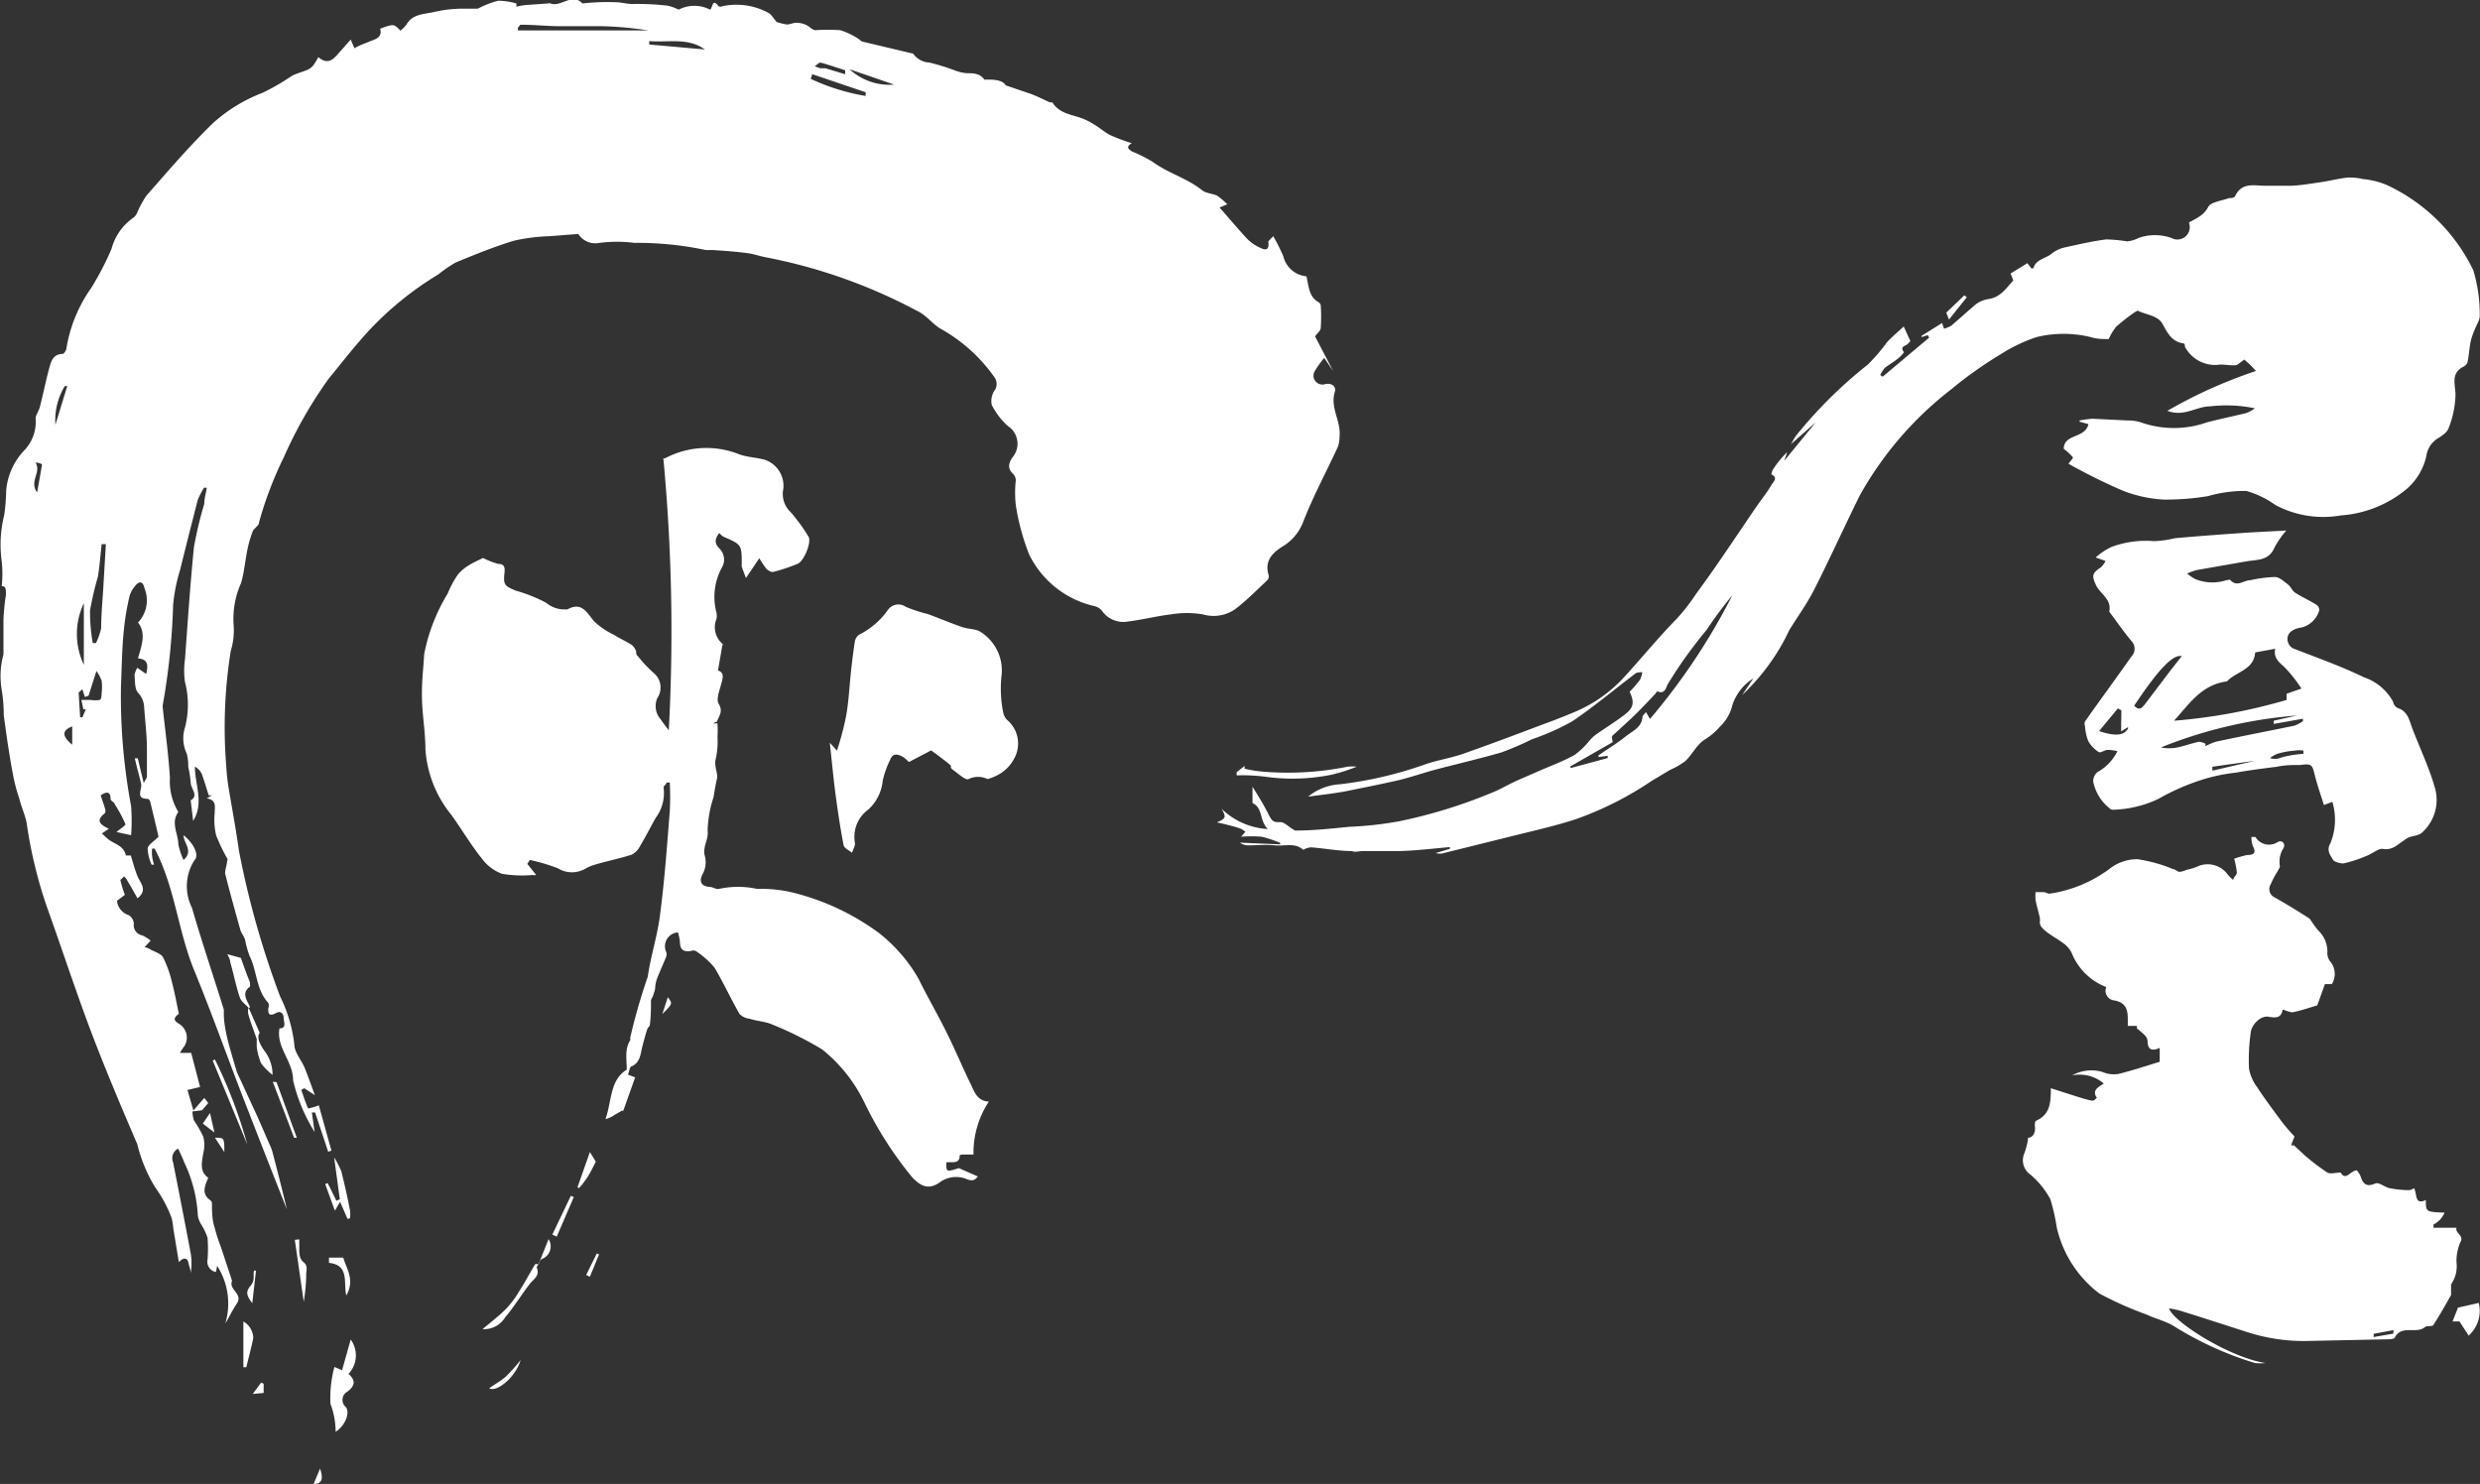
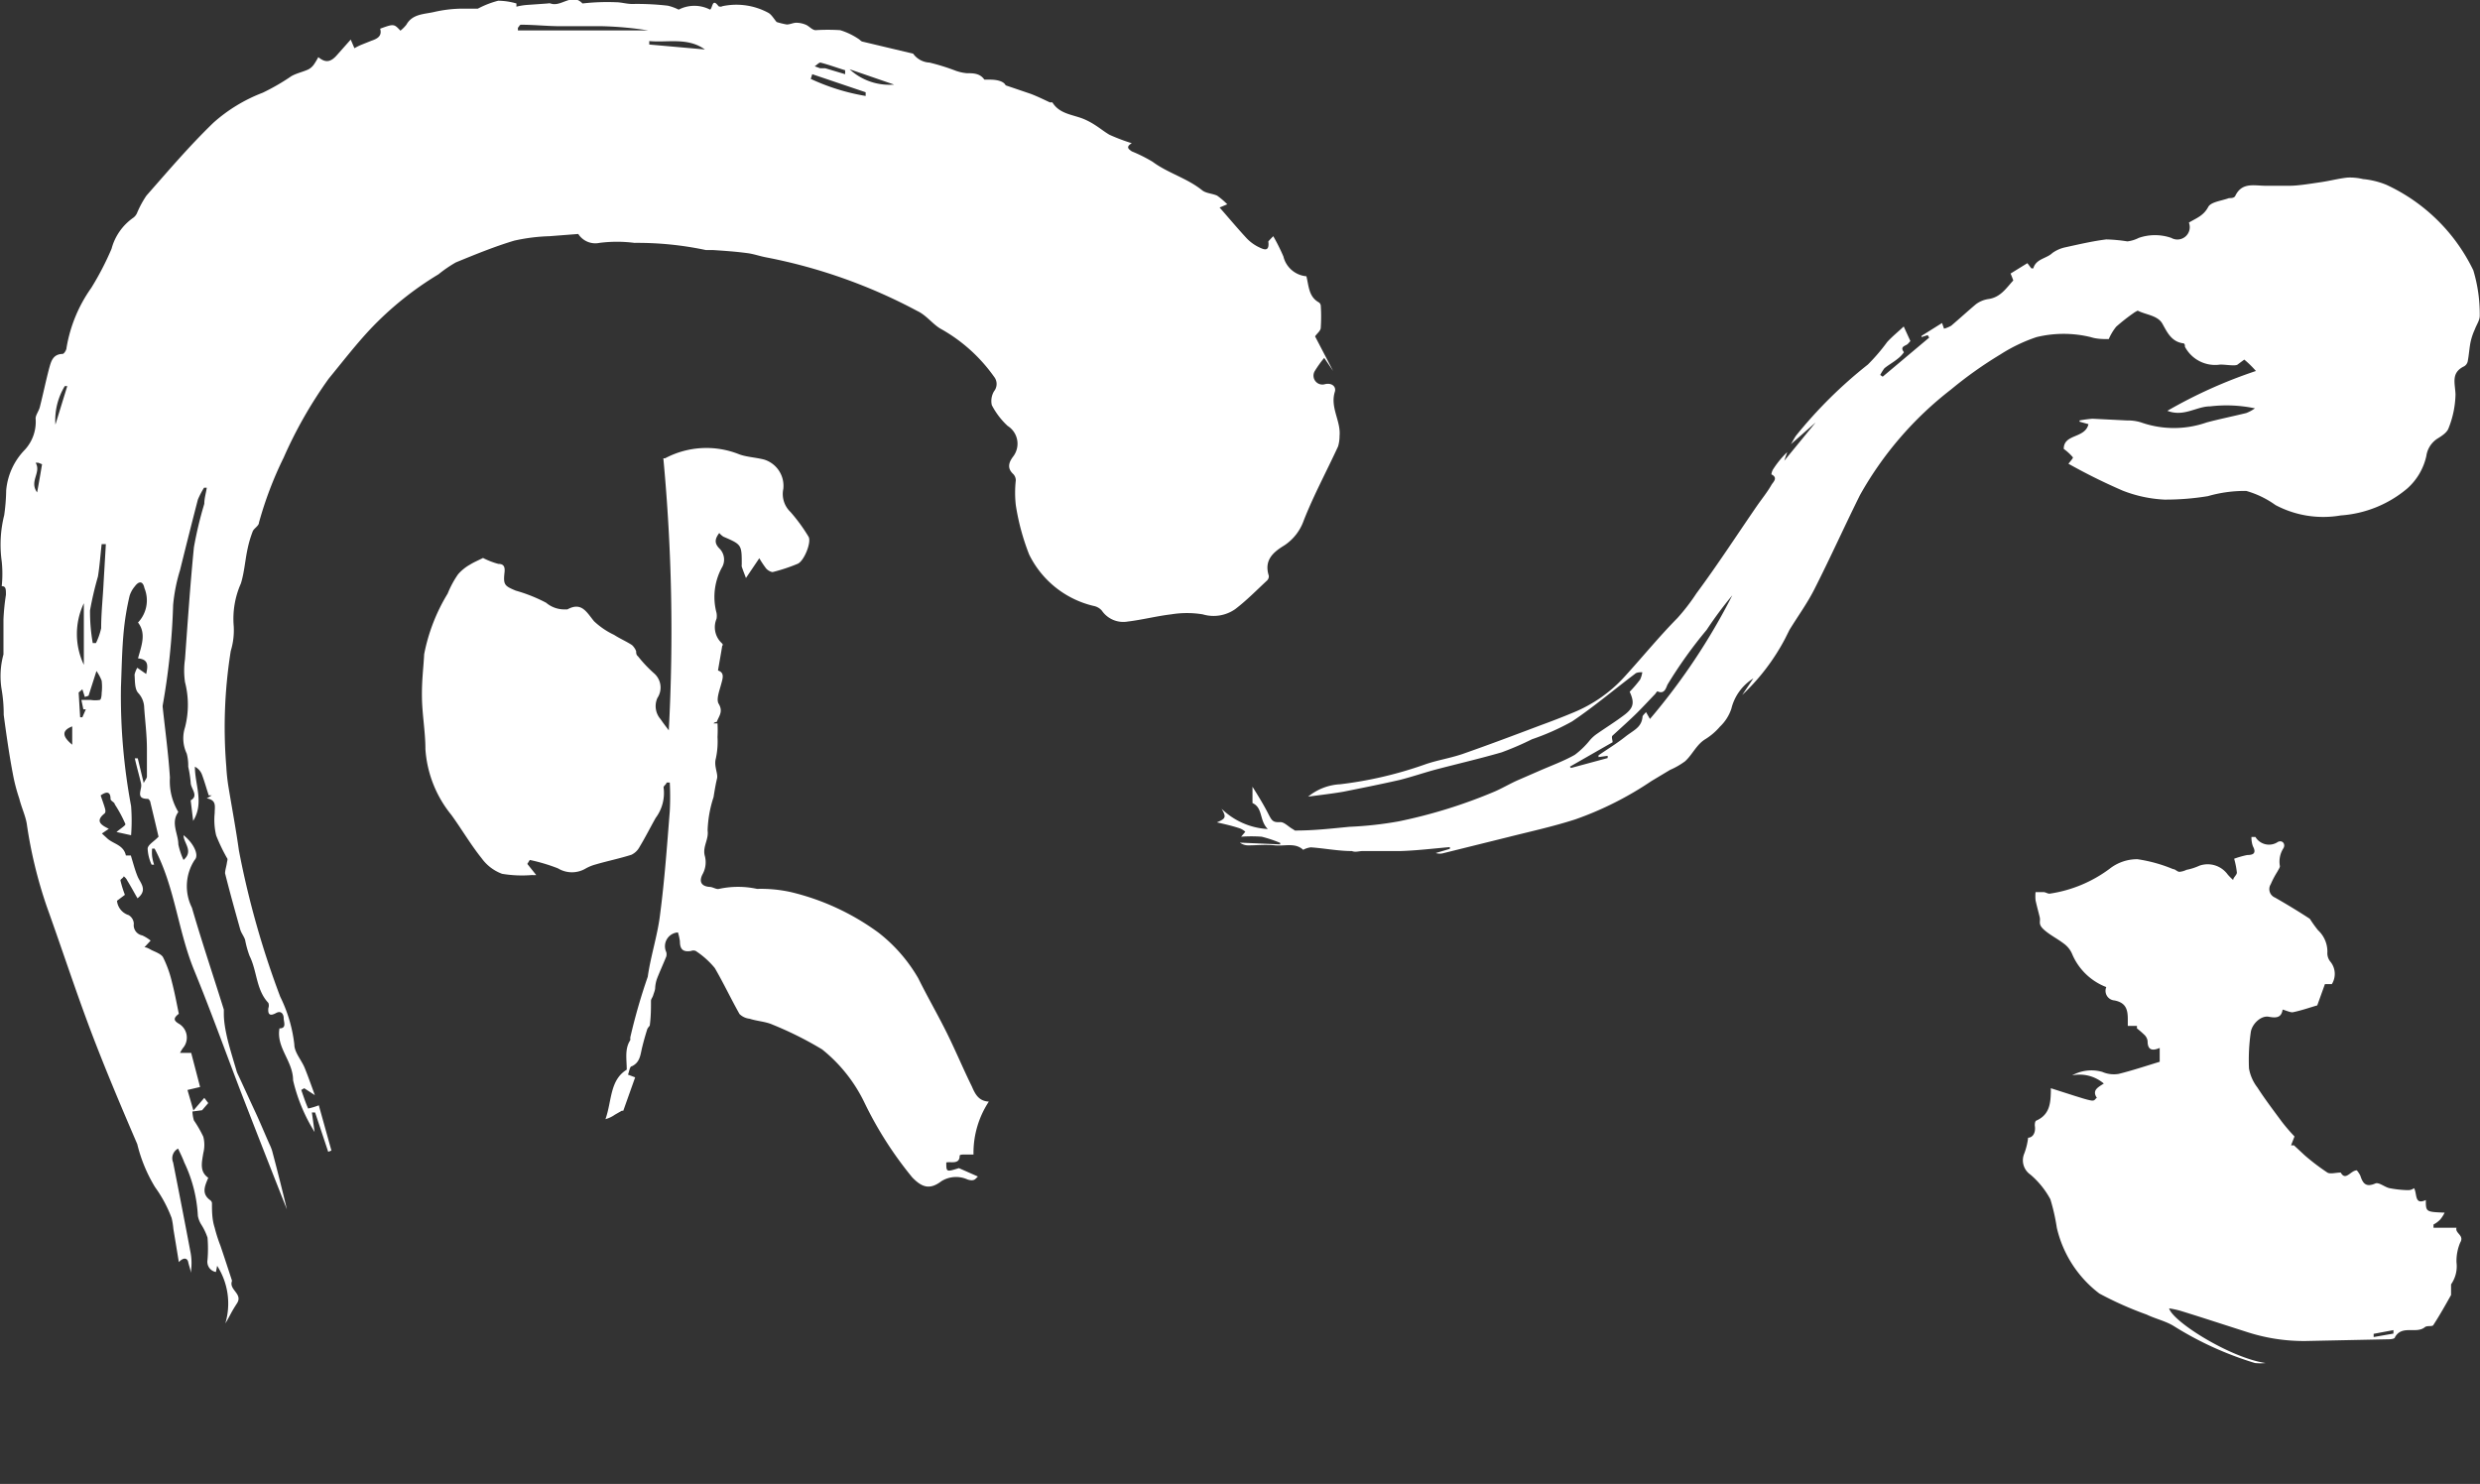
<svg xmlns="http://www.w3.org/2000/svg" viewBox="0 0 100.27 60" width="100.27" height="60">
  <rect x="0" y="0" width="100.27" height="60" fill="#333333" stroke="none" />
  <style>path{ fill:#fff;}</style>
  <path d="M12.73 44.28L12.3 44l-.12.07c.09.25.17.51.28.75a2.76 2.76 0 00.43-.13l.51 1.83-.13.05-.53-1.59h-.13l.11.79a6.9 6.9 0 01-.87-2.09c0-.78-.69-1.32-.55-2.1.3 0 .17-.26.17-.41s-.09-.33-.31-.21-.34.09-.31-.2a.3.3 0 000-.21c-.5-.53-.45-1.28-.76-1.9a3.9 3.9 0 01-.18-.65c-.05-.15-.16-.28-.2-.43-.21-.75-.42-1.5-.61-2.26 0-.12.05-.27.07-.4s.05-.17 0-.23a7.36 7.36 0 01-.43-.9 2.7 2.7 0 01-.06-.9c0-.27.09-.53-.32-.6l.2-.12h-.12c-.09-.27-.17-.56-.27-.83a.59.59 0 00-.29-.33c0 .74.38 1.46-.07 2.19l-.1-.83c.34-.19 0-.47 0-.72a4.65 4.65 0 00-.1-.64 1.88 1.88 0 00-.06-.53 1.44 1.44 0 01-.07-1.06 3.66 3.66 0 000-1.83 3.22 3.22 0 010-.93c.11-1.51.21-3 .36-4.52a15.51 15.51 0 01.42-1.76c0-.22.07-.44.1-.65h-.11a3.29 3.29 0 00-.25.48q-.37 1.43-.72 2.85A6.88 6.88 0 007 24.46a27.67 27.67 0 01-.42 4.05.36.36 0 000 .1c.1.94.23 1.88.29 2.83a2.4 2.4 0 00.34 1.39c-.32.44 0 .88 0 1.31a2.91 2.91 0 00.21.63c.42-.36 0-.68 0-1 .39.3.65.8.45 1a1.94 1.94 0 00-.11 1.93c.4 1.38.86 2.74 1.29 4.12v.17c0 .31.06.64.13.95s.24.88.37 1.31a.85.85 0 00.06.17c.23.49.46 1 .68 1.47s.4.91.6 1.36a2.18 2.18 0 01.11.27c.21.79.41 1.58.6 2.38q-.95-2.4-1.88-4.8c-.62-1.62-1.21-3.26-1.87-4.87s-.78-3.38-1.6-4.92h-.1a1.61 1.61 0 000 .31 1.87 1.87 0 00.08.34h-.1a1.72 1.72 0 01-.16-.64c0-.16.25-.29.44-.49-.09-.39-.21-.89-.33-1.39 0-.05-.07-.14-.1-.14-.39 0-.33-.19-.28-.44a.48.48 0 000-.2c-.08-.33-.17-.65-.25-1h.12l.24 1c.07-.14.13-.2.13-.26v-1.11c0-.56-.07-1.11-.11-1.67a.9.9 0 00-.24-.6c-.15-.16-.13-.49-.15-.74a1 1 0 01.11-.28l.36.25c.08-.35.09-.59-.33-.63.13-.49.35-1 0-1.45a1.3 1.3 0 00.26-1.39c-.06-.29-.22-.3-.39-.07a1.09 1.09 0 00-.21.38A10.65 10.65 0 005 25.55c-.07.74-.08 1.49-.11 2.24a24.19 24.19 0 00.41 4.8 7.67 7.67 0 010 1.18l-.59-.13c.15-.13.38-.27.36-.32a5.15 5.15 0 00-.43-.8c0-.08-.16-.13-.17-.21 0-.35-.2-.29-.4-.15.06.18.12.34.17.51s0 .19 0 .21c-.41.32-.15.48.16.63l-.28.19.24.22c.25.21.64.25.73.67h.2c.09.29.16.57.27.84s.43.55 0 .89c-.13-.22-.26-.47-.41-.71a.44.44 0 00-.15-.18c0 .06-.14.12-.13.17a4.36 4.36 0 00.18.58l-.32.24a.68.68 0 00.47.58.42.42 0 01.21.35.42.42 0 00.34.47 1.63 1.63 0 01.34.21l-.25.27c.09 0 .19.06.28.11s.39.15.47.29a4.62 4.62 0 01.36 1c.11.42.19.85.28 1.29-.22.17-.22.27 0 .4a.65.65 0 01.21.93 1.32 1.32 0 00-.16.25h.45l.36 1.38-.51.12.24.83.44-.51.16.21-.25.29-.39.05a1.43 1.43 0 00.06.36 4.88 4.88 0 01.38.66 1.34 1.34 0 010 .66c-.06.38-.16.75.2 1-.13.32-.29.63.07.9a.17.17 0 01.08.12c0 .33 0 .66.11 1a6 6 0 00.23.72c.16.47.31.93.46 1.39a.09.09 0 010 .07c-.1.34.46.5.21.88s-.29.52-.47.81a2.82 2.82 0 00-.33-2.33l-.05.25a.42.42 0 01-.34-.49 5.38 5.38 0 000-.9 2.43 2.43 0 00-.26-.54 1 1 0 01-.13-.34A5.66 5.66 0 007.45 47c-.07-.19-.16-.37-.25-.56A.44.44 0 007 47c.24 1.22.48 2.45.71 3.67a2.38 2.38 0 010 .8c0-.14-.07-.29-.1-.44s-.17-.22-.38 0c-.08-.5-.15-.92-.22-1.34a3.11 3.11 0 00-.07-.44A5.29 5.29 0 006.27 48a6.11 6.11 0 01-.72-1.74c-.64-1.49-1.28-3-1.85-4.5-.64-1.69-1.2-3.41-1.81-5.11a18.29 18.29 0 01-.81-3.36c-.06-.33-.21-.64-.3-1a7.1 7.1 0 01-.26-1c-.14-.73-.26-1.56-.37-2.39a5.92 5.92 0 00-.08-1 3.32 3.32 0 01.07-1.44v-1.41a9 9 0 01.1-1c0-.23 0-.35-.17-.35a4.85 4.85 0 000-1 4.9 4.9 0 01.1-1.87 7.93 7.93 0 00.08-1A2.68 2.68 0 011 18.19a1.67 1.67 0 00.44-1.27c0-.14.13-.3.17-.46.13-.51.23-1 .37-1.54.08-.28.14-.6.55-.61.06 0 .16-.16.16-.25a5.85 5.85 0 011-2.42 11.78 11.78 0 00.82-1.58 2.23 2.23 0 01.87-1.25.47.47 0 00.17-.22 4 4 0 01.37-.68c.88-1 1.73-2 2.7-2.94a6.43 6.43 0 012-1.22 8.77 8.77 0 001.16-.67c.21-.12.46-.17.68-.27a.63.63 0 00.23-.2 3 3 0 00.18-.3c.29.24.5.21.76-.09l.55-.62.15.35a2.44 2.44 0 01.28-.14l.4-.16c.23-.08.45-.18.36-.49.55-.2.56-.2.82.08a1.57 1.57 0 00.24-.24c.25-.45.73-.42 1.14-.52a5.3 5.3 0 011.06-.13h.69a3.79 3.79 0 01.82-.32 2.71 2.71 0 01.74.11v.13A2.52 2.52 0 0121.3.2l.85-.06a.2.2 0 01.11 0c.43.16.87-.45 1.29 0A8.86 8.86 0 0124.9.09c.23 0 .46.08.71.07A10.85 10.85 0 0127 .23a2 2 0 01.44.16 1.38 1.38 0 011.27 0c.11-.07.08-.49.34-.14a.17.17 0 00.16 0 2.72 2.72 0 011.84.26c.14.07.23.24.35.38a3.08 3.08 0 00.41.1c.13 0 .26-.07.38-.07a1 1 0 01.39.08c.14.06.25.21.39.22a7.81 7.81 0 011 0 2.81 2.81 0 01.78.38s.07.07.11.08l2.06.49a.86.86 0 00.66.36 8.61 8.61 0 011.06.33 1.82 1.82 0 00.45.1c.26 0 .53 0 .71.26h.22c.28 0 .56.06.64.23l1 .34c.27.1.53.23.79.35h.1c.3.49.86.49 1.31.69s.69.44 1 .62a7.73 7.73 0 00.9.34c-.27.16-.11.25 0 .33a6 6 0 01.84.42c.62.46 1.39.66 2 1.15.16.13.41.13.61.22a3 3 0 01.41.35l-.31.13c.37.42.72.84 1.1 1.25a1.72 1.72 0 00.46.34c.19.09.47.25.41-.22 0 0 .09-.1.2-.21a7.83 7.83 0 01.41.82 1.05 1.05 0 00.93.8c.1.4.09.83.51 1.06a.19.19 0 01.07.12 6.76 6.76 0 010 .9c0 .12-.14.22-.23.35l.73 1.4-.36-.53a4.52 4.52 0 00-.38.53.36.36 0 00.42.53c.29-.06.45.12.39.31-.2.64.25 1.18.19 1.79a1.47 1.47 0 01-.06.42c-.46 1-1 2-1.39 3a2 2 0 01-.78 1c-.46.28-.83.6-.63 1.23a.24.24 0 01-.07.19c-.42.39-.83.81-1.29 1.16a1.53 1.53 0 01-1.31.21 3.94 3.94 0 00-1.28 0c-.59.07-1.17.22-1.75.29a1.05 1.05 0 01-1.05-.44.58.58 0 00-.33-.19 3.9 3.9 0 01-2.61-2.08 9.32 9.32 0 01-.54-2 4.58 4.58 0 010-1 .37.37 0 00-.1-.25c-.25-.23-.2-.46 0-.72a.85.85 0 00-.23-1.23 3.07 3.07 0 01-.64-.84.77.77 0 01.09-.56.47.47 0 000-.59 6.55 6.55 0 00-2.11-1.91c-.35-.18-.61-.57-1-.75A21.65 21.65 0 0031 10.41c-.28-.05-.54-.15-.82-.18-.45-.06-.9-.09-1.35-.12h-.29a13.37 13.37 0 00-2.89-.29 5.54 5.54 0 00-1.41 0 .82.82 0 01-.86-.36l-1.16.09a7.46 7.46 0 00-1.43.18c-.8.24-1.58.56-2.36.88a5.13 5.13 0 00-.7.48 13.12 13.12 0 00-2.76 2.22c-.59.63-1.13 1.33-1.68 2a17.64 17.64 0 00-1.82 3.19 15 15 0 00-1 2.63c0 .13-.2.23-.25.35a4.44 4.44 0 00-.21.71c-.1.46-.13.95-.27 1.4a3.52 3.52 0 00-.29 1.73 2.88 2.88 0 01-.12 1A19.46 19.46 0 009.15 31a7.52 7.52 0 00.09.83c.14.85.3 1.7.42 2.56a35.82 35.82 0 001.67 5.91 5.82 5.82 0 01.57 1.93c0 .32.29.63.42.95s.25.66.41 1.1zM4.28 22h-.17c-.05.44-.08.88-.15 1.31a13.56 13.56 0 00-.32 1.37A7.24 7.24 0 003.75 26h.13a2.68 2.68 0 00.21-.6c0-.62.07-1.24.1-1.87zM20.94 1.12v.11h5.27a14.14 14.14 0 00-1.84-.17h-1.68c-.56 0-1.07-.06-1.62-.06-.07 0-.07.07-.13.12zM3.39 26.88v-2.49a2.9 2.9 0 000 2.49zm.51.25l-.32 1-.15.05-.1-.31-.15.13.06 1h.09l.14-.32h-.1l-.08-.38h.38a1.09 1.09 0 00.36 0c.06 0 .08-.18.08-.28a2.07 2.07 0 000-.5 1.93 1.93 0 00-.21-.39zM32.84 3l-.06.19a8.61 8.61 0 002.22.69v-.15zM28.5 2c-.7-.5-1.5-.27-2.25-.34v.14zm5.85.8a2.37 2.37 0 001.8.62zm-.18.2v-.16c-.33-.1-.65-.22-1-.31-.06 0-.15.1-.23.15l.22.08h.21zM2.24 17.17l.48-1.56h-.1a2.65 2.65 0 00-.38 1.56zm-.74 2.74c.08-.42.14-.78.2-1.14l-.15-.06h-.11c.24.4-.27.74.06 1.2zm1.42 10.2v-.74c-.44.17-.4.41 0 .74zM49.2 33.25c.36-.15.39-.21.19-.55a2.91 2.91 0 001.87.82c-.35-.34-.19-.86-.62-1.05v-.66c.2.32.4.64.59 1s.2.45.54.43c.15 0 .31.17.46.26s.12.09.18.08c.71 0 1.43-.08 2.14-.15a14.89 14.89 0 002-.22A20.55 20.55 0 0060.44 32c.32-.14.62-.32.94-.46l.85-.37c.48-.21 1-.4 1.44-.65a3.38 3.38 0 00.61-.59 1.48 1.48 0 01.26-.24c.37-.26.76-.5 1.13-.78s.43-.49.22-.94a5.12 5.12 0 00.42-.49 1 1 0 00.09-.3c-.1 0-.23 0-.3.07-.85.64-1.66 1.33-2.54 1.92a9.85 9.85 0 01-1.62.72 12 12 0 01-1.23.53c-.9.26-1.81.47-2.72.71-.47.13-.94.29-1.42.41-.75.17-1.5.32-2.25.47-.46.08-.91.13-1.43.2a2.22 2.22 0 011.29-.5 15.85 15.85 0 003.4-.79c.5-.18 1-.25 1.54-.43 1.06-.37 2.12-.77 3.18-1.17.44-.16.88-.33 1.31-.51a5.72 5.72 0 002.11-1.49c.7-.77 1.37-1.59 2.1-2.33a8.17 8.17 0 00.77-1c.86-1.16 1.65-2.38 2.47-3.57.19-.27.4-.53.56-.81.06-.11.29-.29 0-.43a.55.55 0 01.06-.19 3.84 3.84 0 01.58-.71l-.12.35 1.27-1.55-1 .88c.07-.11.13-.24.21-.35a18.3 18.3 0 012.9-2.87 7.62 7.62 0 00.78-.91c.21-.23.45-.42.67-.63l.27.59-.1.11c-.08.09-.35.1-.16.34a1.18 1.18 0 01-.26.27c-.17.14-.36.24-.53.38a1.78 1.78 0 00-.17.27l.1.07L78 13.65l-.06-.1-.25.08v-.05l.83-.52.08.23a1.26 1.26 0 00.29-.12c.34-.29.68-.6 1-.87a1.13 1.13 0 01.51-.21c.49-.07.72-.45 1-.75 0 0-.06-.17-.11-.28l.68-.42.16.21h.08c.11-.39.53-.39.77-.62a1.39 1.39 0 01.52-.23c.55-.12 1.1-.25 1.66-.32a6.41 6.41 0 01.85.08 1.35 1.35 0 00.46-.14 2 2 0 011.32 0A.5.5 0 0088.5 9c.28-.17.59-.27.78-.63.11-.21.55-.25.84-.36.09 0 .22 0 .26-.1.27-.55.76-.4 1.21-.4h1c.32 0 .81-.08 1.22-.14s.73-.15 1.1-.19a2.28 2.28 0 01.63.06 3.32 3.32 0 01.94.23 7.3 7.3 0 013.52 3.46 6.16 6.16 0 01.26 1.84c0 .18-.13.36-.2.55a2.51 2.51 0 00-.16.46c-.06.26-.07.53-.12.79a.31.31 0 01-.15.24c-.54.26-.37.67-.35 1.13a3.87 3.87 0 01-.28 1.37c-.06.18-.28.32-.46.43a1 1 0 00-.44.7 2.47 2.47 0 01-.77 1.31 4.67 4.67 0 01-2.69 1.09 4.12 4.12 0 01-2.64-.42 3.8 3.8 0 00-1.18-.57 5.37 5.37 0 00-1.55.21 10.53 10.53 0 01-1.76.14 5.31 5.31 0 01-1.68-.36 23.68 23.68 0 01-2.2-1.09c.06-.08.2-.23.18-.26a2.1 2.1 0 00-.37-.34c0-.62.86-.41 1-1l-.36-.1V17a5 5 0 01.52-.07L86 17a1.79 1.79 0 01.57.08 4 4 0 002.65 0c.53-.14 1.07-.25 1.6-.38a1.58 1.58 0 00.35-.19 5.63 5.63 0 00-1.81-.08c-.56 0-1.06.44-1.73.18A19.55 19.55 0 0191.21 15a4 4 0 00-.47-.46s-.18.13-.27.2-.47 0-.7 0a1.38 1.38 0 01-1.43-.72c0-.05 0-.14-.08-.14-.47-.07-.64-.45-.83-.79s-.67-.36-1-.53c0 0-.12.06-.17.1a7.72 7.72 0 00-.7.55 2.14 2.14 0 00-.3.5c-.23 0-.48 0-.73-.08a4.63 4.63 0 00-2.19 0 6.54 6.54 0 00-1.46.7 16.45 16.45 0 00-2 1.42 14.09 14.09 0 00-3.68 4.27c-.63 1.27-1.21 2.56-1.85 3.82-.29.57-.67 1.09-1 1.63l-.18.36a8.65 8.65 0 01-1.73 2.27l.45-.67a2 2 0 00-.89 1.23 1.77 1.77 0 01-.46.72 2.52 2.52 0 01-.58.5c-.37.22-.53.63-.83.9a3.1 3.1 0 01-.61.35l-.75.45a13.48 13.48 0 01-3.08 1.55c-.9.29-1.82.49-2.73.72l-2.58.64a.54.54 0 01-.33 0l.57-.17v-.07c-.68.06-1.35.14-2 .16h-1.53c-.14 0-.29.06-.43 0-.55 0-1.1-.11-1.66-.15a.86.86 0 00-.31.1c-.32-.3-.75-.14-1.14-.18s-.73 0-1.09 0a.57.57 0 01-.33-.11l1.63.07v-.06a5.08 5.08 0 00-.75-.25 5.71 5.71 0 00-.83 0l.17-.2a.68.68 0 00-.23-.14c-.3-.1-.61-.17-.92-.24zm15.43-2.64v-.07c.36-.25.74-.48 1.08-.75s.66-.37.7-.81c0-.05.08-.11.14-.19l.16.28a25.68 25.68 0 003.33-5 15.92 15.92 0 00-1.04 1.4 18.11 18.11 0 00-1.58 2.21c-.06.13-.12.41-.41.27a.55.55 0 00-.08.1c-.24.25-.48.51-.73.76s-.65.61-1 .93c-.06.05 0 .18 0 .27l-1.73.99.05.05 1.48-.4v-.09z" />
  <path d="M27.41 37.7a.56.56 0 00-.47.8.37.37 0 010 .17c-.12.3-.26.6-.38.91a1.36 1.36 0 00-.07.35c0 .1-.05.21-.08.31s-.09.15-.09.23c0 .32 0 .63-.05 1 0 0-.08.09-.1.14q-.12.38-.21.75c-.07.29-.08.59-.41.75-.09 0-.11.22-.16.34l.29.11-.48 1.35h-.06l-.28.16a1.21 1.21 0 01-.38.18c.26-.73.17-1.58.86-2 0-.43-.09-.83.14-1.19a.21.21 0 000-.1 23.94 23.94 0 01.71-2.47c.12-.85.4-1.68.5-2.53.18-1.38.28-2.77.39-4.16a11.2 11.2 0 000-1.16h-.13c0 .07-.13.14-.12.2a1.68 1.68 0 01-.32 1.23c-.22.39-.42.79-.65 1.17a.73.73 0 01-.33.32c-.47.15-1 .26-1.44.39a1.76 1.76 0 00-.4.16 1.09 1.09 0 01-1.13 0 7.15 7.15 0 00-1.14-.34l-.1.16.36.45a1.08 1.08 0 01-.17 0 4.87 4.87 0 01-1.21-.05 1.77 1.77 0 01-.82-.62c-.45-.56-.81-1.18-1.23-1.76a4.7 4.7 0 01-1.05-2.66c0-.7-.13-1.39-.14-2.09s.06-1.17.09-1.75A7.41 7.41 0 0118.1 24a3.91 3.91 0 01.42-.78 1.83 1.83 0 01.48-.39c.16-.1.33-.17.53-.27a3.09 3.09 0 00.62.24c.22 0 .27.12.25.33-.06.52 0 .56.45.75a6.31 6.31 0 011.23.49 1.14 1.14 0 00.75.27h.11c.58-.32.78.12 1.08.48a3.12 3.12 0 00.81.55c.23.15.49.26.72.41a.65.65 0 01.17.25c0 .06 0 .15.07.2a5.31 5.31 0 00.65.69.76.76 0 01.14 1 .8.8 0 00.13.86c.1.15.21.29.33.45a74.67 74.67 0 00-.22-11h.07a3.56 3.56 0 013-.16c.3.11.64.12 1 .21a1.11 1.11 0 01.78 1.19 1 1 0 00.29.93 6.84 6.84 0 01.73 1c.13.21-.18 1-.45 1.1a7.06 7.06 0 01-1 .33c-.07 0-.2-.07-.26-.14a3.74 3.74 0 01-.28-.42l-.54.8c-.06-.16-.12-.31-.17-.46a.22.22 0 010-.08c0-.81 0-.81-.74-1.13a.76.76 0 01-.17-.15c-.16.22-.22.39 0 .62a.63.63 0 01.1.79 2.49 2.49 0 00-.21 1.82.66.66 0 010 .24.88.88 0 00.23 1s.05.06 0 .09c-.05.32-.11.64-.17 1 .28.09.19.32.12.58s-.2.6-.09.77c.19.32 0 .5-.08.73 0 0-.09 0-.13.06h.16a5.21 5.21 0 010 .55 3.24 3.24 0 01-.07.88c-.08.3.1.6.05.8s-.1.5-.14.75a4.75 4.75 0 00-.24 1.35c.05.36-.2.64-.12 1a1 1 0 01-.08.76c-.14.26-.1.49.28.52.13 0 .27.11.38.08a3.63 3.63 0 011.54 0 5.59 5.59 0 011.37.13 9.87 9.87 0 013.54 1.64 6.37 6.37 0 011.61 1.85c.37.75.79 1.47 1.16 2.22s.65 1.43 1 2.14c.13.3.27.6.69.62a3.77 3.77 0 00-.62 2.14H39c-.07 0-.2 0-.2.05 0 .36-.34.23-.54.27 0 .39 0 .39.51.23l.77.34c-.1.08-.13.21-.42.12a1.12 1.12 0 00-1.06.07c-.46.35-.78.26-1.18-.16a15.09 15.09 0 01-1.92-3 6.19 6.19 0 00-1.72-2.17 14.15 14.15 0 00-2-1c-.29-.13-.63-.14-.93-.24a.69.69 0 01-.41-.19c-.35-.62-.65-1.26-1-1.86a3.42 3.42 0 00-.77-.69.24.24 0 00-.19 0c-.32.05-.45-.06-.45-.39a2.11 2.11 0 00-.08-.36zM87.32 42.93v-.56c-.34.15-.49.05-.49-.28a.42.42 0 00-.12-.24 4 4 0 00-.31-.27v-.1h-.37v-.27c0-.4-.08-.67-.54-.76a.39.39 0 01-.33-.54 2.45 2.45 0 01-1.39-1.36 1 1 0 00-.33-.4c-.26-.2-.57-.35-.81-.57s-.12-.32-.16-.49-.12-.46-.17-.69a1.82 1.82 0 010-.33h.32c.09 0 .19.08.27.06a5.36 5.36 0 002.4-1 1.8 1.8 0 011.13-.39 6 6 0 011.44.4c.09 0 .17.11.26.11a.8.8 0 00.28-.08 2.34 2.34 0 00.53-.17 1 1 0 011.14.36 2.28 2.28 0 00.22.22c0-.1.15-.2.15-.3a3.37 3.37 0 00-.11-.56 3.88 3.88 0 01.53-.15c.24 0 .38-.07.23-.35a1 1 0 01-.06-.38h.16a.64.64 0 00.91.2c.19-.09.32.1.22.26a1 1 0 00-.14.72c0 .06-.06.14-.1.22a3.56 3.56 0 00-.27.51.37.37 0 00.17.54c.49.28 1 .59 1.41.86a5.4 5.4 0 00.33.46 1.18 1.18 0 01.38.89.54.54 0 00.11.37.78.78 0 01.07.92H94l-.31.86c-.31.09-.65.21-1 .28-.11 0-.25-.07-.4-.11-.05.32-.24.35-.56.29s-.69.3-.73.64a7.83 7.83 0 00-.07 1.45 1.76 1.76 0 00.34.77c.31.48.66.94 1 1.4a7.54 7.54 0 00.5.58l-.14.36h.12l.43.4a8.92 8.92 0 00.92.7c.12.07.33 0 .54 0 .2.36.4-.09.65-.09a1.1 1.1 0 01.14.21c.1.31.22.49.61.32.14-.06.38.15.57.19a4.41 4.41 0 00.72.08c.08 0 .17 0 .27-.08.14.21 0 .7.48.48 0 .48 0 .48.76.51a1.34 1.34 0 01-.18.28 1.05 1.05 0 01-.27.2v.13H99.32c-.07.23.33.3.15.6a1.9 1.9 0 00-.15.8 1.28 1.28 0 01-.22.89V52.36c-.23.41-.46.82-.72 1.22-.05.07-.26 0-.35.09-.35.27-.92-.11-1.2.4 0 .06-.16.08-.25.08l-3.37.07a7.45 7.45 0 01-2.35-.36c-.91-.29-1.82-.59-2.73-.87a4 4 0 00-.43-.09c.15.54 2.47 2 3.9 2.21a2.06 2.06 0 01-.43 0 13.6 13.6 0 01-3.29-1.5c-.33-.2-.74-.29-1.09-.46a14 14 0 01-1.91-.85 4.65 4.65 0 01-1.72-2.66 8.05 8.05 0 00-.26-1.15 3.46 3.46 0 00-.81-1 .7.7 0 01-.25-.84A2.65 2.65 0 0082 46c.17 0 .32-.18.27-.49 0-.06 0-.19.08-.21.54-.25.56-.73.57-1.22a.28.28 0 010-.08l1 .32c.2.06.4.13.6.17s.17-.06.26-.1c-.21-.31.05-.43.28-.58a1.51 1.51 0 00-1.28-.33 1.6 1.6 0 011.22-.14 1.17 1.17 0 00.66.08c.53-.13 1.07-.31 1.66-.49zm8.65 11v.13l.8-.14v-.14z" />
-   <path d="M84.73 22.54a2.71 2.71 0 01.65-.43 4 4 0 011.71-.23 4.24 4.24 0 00.85-.12c1-.09 2-.16 3-.23l1.5-.08a3.62 3.62 0 00-.48.69c-.23.55-.72.48-1.15.56l-2 .35a2.35 2.35 0 00-.38.14 1.85 1.85 0 00.32.22 1.82 1.82 0 001.26.05c.06 0 .15-.05.17 0 .28.29.53 0 .8 0a5.27 5.27 0 011-.13c.17 0 .34.16.5.28s.18.26.31.35c.28.18.59.32.88.5a.26.26 0 01.1.22 1 1 0 01-.71.69c-.39.06-.61.24-.57.53a.45.45 0 00.21.31c1 .39 1.94.72 2.87 1.17a2.12 2.12 0 011.19 1c0 .09.11.22.19.25.4.13.46.49.58.81.31.82.7 1.62.93 2.46a1.77 1.77 0 01-.52 1.75c-.12.13-.35.14-.53.2a.82.82 0 00-.2.12c-.27.17-.48.43-.89.35-.19 0-.42.21-.65.29a5.2 5.2 0 01-.92.3c-.14 0-.39-.06-.43-.16s-.29-.33-.1-.65a2.52 2.52 0 00.08-1.68l-.34.13c-.13-.41-.27-.81-.37-1.21s-.11-.48-.58-.41c-.31 0-.63 0-.94.07-.56.07-1.12.14-1.67.24a7.05 7.05 0 00-1.38.29 9.12 9.12 0 00-1.75.77 4.56 4.56 0 01-1.84.44.18.18 0 01-.15-.07 1.83 1.83 0 01-.65-1.08.5.5 0 01.17-.37 1.94 1.94 0 00.81-.85 2 2 0 00-.39-.05c-.12 0-.29.13-.36.09a1.24 1.24 0 01-.43-.45 1.94 1.94 0 01-.13-.6.26.26 0 010-.19c.62-.88 1.26-1.75 1.88-2.63a.45.45 0 000-.62c-.32-.38-.6-.79-.9-1.19.11-.51-.38-.72-.54-1.08s-.17-.47.2-.71a.88.88 0 00.19-.26zm7 8.09a.62.62 0 00.5 0 4.23 4.23 0 01.9-.15v-.13a1.11 1.11 0 00-.36 0 3.32 3.32 0 00-.7.13 1.27 1.27 0 00-.33.2l-2.29.32v.16zm-3.83-1.49a22.49 22.49 0 004.55-.84v-.25l.6-.21a5.65 5.65 0 00-.71-.89c-.24-.21-.42-.38-.35-.72l-.81.15c-.05.71-.77.77-1.14 1.17-1.04.14-1.51.9-2.14 1.59zm1.27.93v.1a2.53 2.53 0 01.42-.18c1.06-.23 2.12-.43 3.18-.65a1.59 1.59 0 00.34-.18v-.1l-1.18.21v-.13l.94-.21a18.61 18.61 0 00-5.5 1.29 1.68 1.68 0 00.67 0c.29-.06.58-.17.87-.23a.86.86 0 01.26.08zm-2.88-1.54c.21.24.33.07.45-.08l1-1.32.47-.6c-.34-.08-.9.47-1.92 2zm-.52.19l-.14-.08-.76.92c.67.22 1 .18 1.17-.1v-.06l-.28.17zM39.93 31.5a.88.88 0 00-.77 0c-.12.06-.4-.21-.6-.35s-.07-.16-.13-.21c-.26-.22-.54-.42-.78-.6l-.9.47a2.05 2.05 0 00-.23-.2c-.21-.12-.42-.18-.53.11a3.84 3.84 0 00-.3.84 1.82 1.82 0 01-.58 1.17 1.36 1.36 0 00-.54 1.37c0 .11-.08.25-.12.38-.12-.1-.31-.18-.34-.3-.13-.66-.23-1.34-.32-2s-.16-1.44-.24-2.15l.29.32A12.55 12.55 0 0034.2 29c.1-.52.13-1.06.18-1.58s.11-1 .18-1.47a.43.43 0 01.18-.29 3.14 3.14 0 001.16-1 .52.52 0 01.73-.12 6.61 6.61 0 00.89.29c.46.17.91.36 1.37.52.22.08.47.07.69.16a1.84 1.84 0 01.91 1.84 4.83 4.83 0 00.07 1.45.61.61 0 00.15.3 1.25 1.25 0 01.29 1.58 1.6 1.6 0 01-.56.6 2.12 2.12 0 01-.51.22zM14.09 55.55c.31.27.26.49-.05.72a.38.38 0 00-.06.62c.18.2 0 .74-.41 1a3.2 3.2 0 00-.21-1.13 4.89 4.89 0 01.16-1.49l.31.13.35-1.24a1.09 1.09 0 01-.09 1.39zM54.85 31a6.89 6.89 0 01-1 .32 7.86 7.86 0 01-2.65.09 7.2 7.2 0 00-1.2-.06v-.13l.32-.25v.11a4.88 4.88 0 00.75.12 12.2 12.2 0 003.41-.2 1.7 1.7 0 01.39 0zM99.81 54l-.37-.57h-.28l.22-.56.84-.19a1.33 1.33 0 01-.41 1.32zM10.06 40.76c-.12-.14-.3-.26-.36-.42-.16-.46-.26-1-.39-1.43 0-.13-.09-.26-.12-.33l.55.15c.09.27.23.65.37 1v.16c-.37.26-.12.55 0 .83zM14.05 49.28l-.3-.69-.21.36-.39-1.07.09-.05a3.84 3.84 0 01.18.35l.18.37.14-.06-.23-1.69a3.37 3.37 0 01.29.56c.13.52.24 1 .35 1.57a1.22 1.22 0 010 .33zM21.78 51.1s-.09.12-.08.15c.14.33-.12.46-.28.66-.34.44-.63.92-1 1.36a1 1 0 01-.91.47c.36-.3.67-.54.94-.81a3.7 3.7 0 00.51-.67c.24-.37.45-.77.68-1.15h.1zM10.06 40.76l.44 1c-.13.18 0 .44.17.7a1.59 1.59 0 01.35 1 2.35 2.35 0 01-.47-.48 2.66 2.66 0 01-.17-.66v-.31c-.11-.32-.24-.64-.34-1a.53.53 0 010-.24zM9.84 55.28v-1.85a.79.79 0 01.4.67c-.08.4-.19.79-.28 1.18zM8.69 42.84A19.2 19.2 0 0110 46.28l-1.4-3.4zM12.1 50.11v.41c0 .13 0 .38.18.52s.1.33.1.5a6.8 6.8 0 01-.1 1.09l-.36-2.5zM13.3 51.06v-.21h.58c.11.42.49.89.12 1.53-.12-.52.14-1.23-.7-1.32zM23.35 48l.5-1.42.24.39c-.1.19-.19.39-.31.58a3.5 3.5 0 01-.37.49zM11.18 43.75L12 46h-.11l-.86-2.26zM23.2 48.4l-.69 1.6-.18-.08.75-1.57zM19.78 56.13c.21-.15.46-.29.67-.47a7 7 0 00.6-.67c-.21.71-.98 1.32-1.27 1.14zM78.8 12.92l-.11-.28.73-.7.1.08zM21.78 51.1l.4-1a.55.55 0 01-.21.78c-.08 0-.13.11-.19.17zM10.35 51.38l-.15 1.31c-.21-.28-.29-.44-.08-.69s.1-.41.15-.63zM8.49 45l.18.79-.47-.36zM24.22 50.72l-.37.9-.15-.07.43-.87zM9.07 46.58L8.69 46c.38 0 .38 0 .38.58zM26.78 41l.22-.68c.2.26.2.26-.22.68zM10.22 56.36l.34-.46.1.05v.37zM12.68 60l.26-.62c.15.44.06.62-.26.62z" />
</svg>